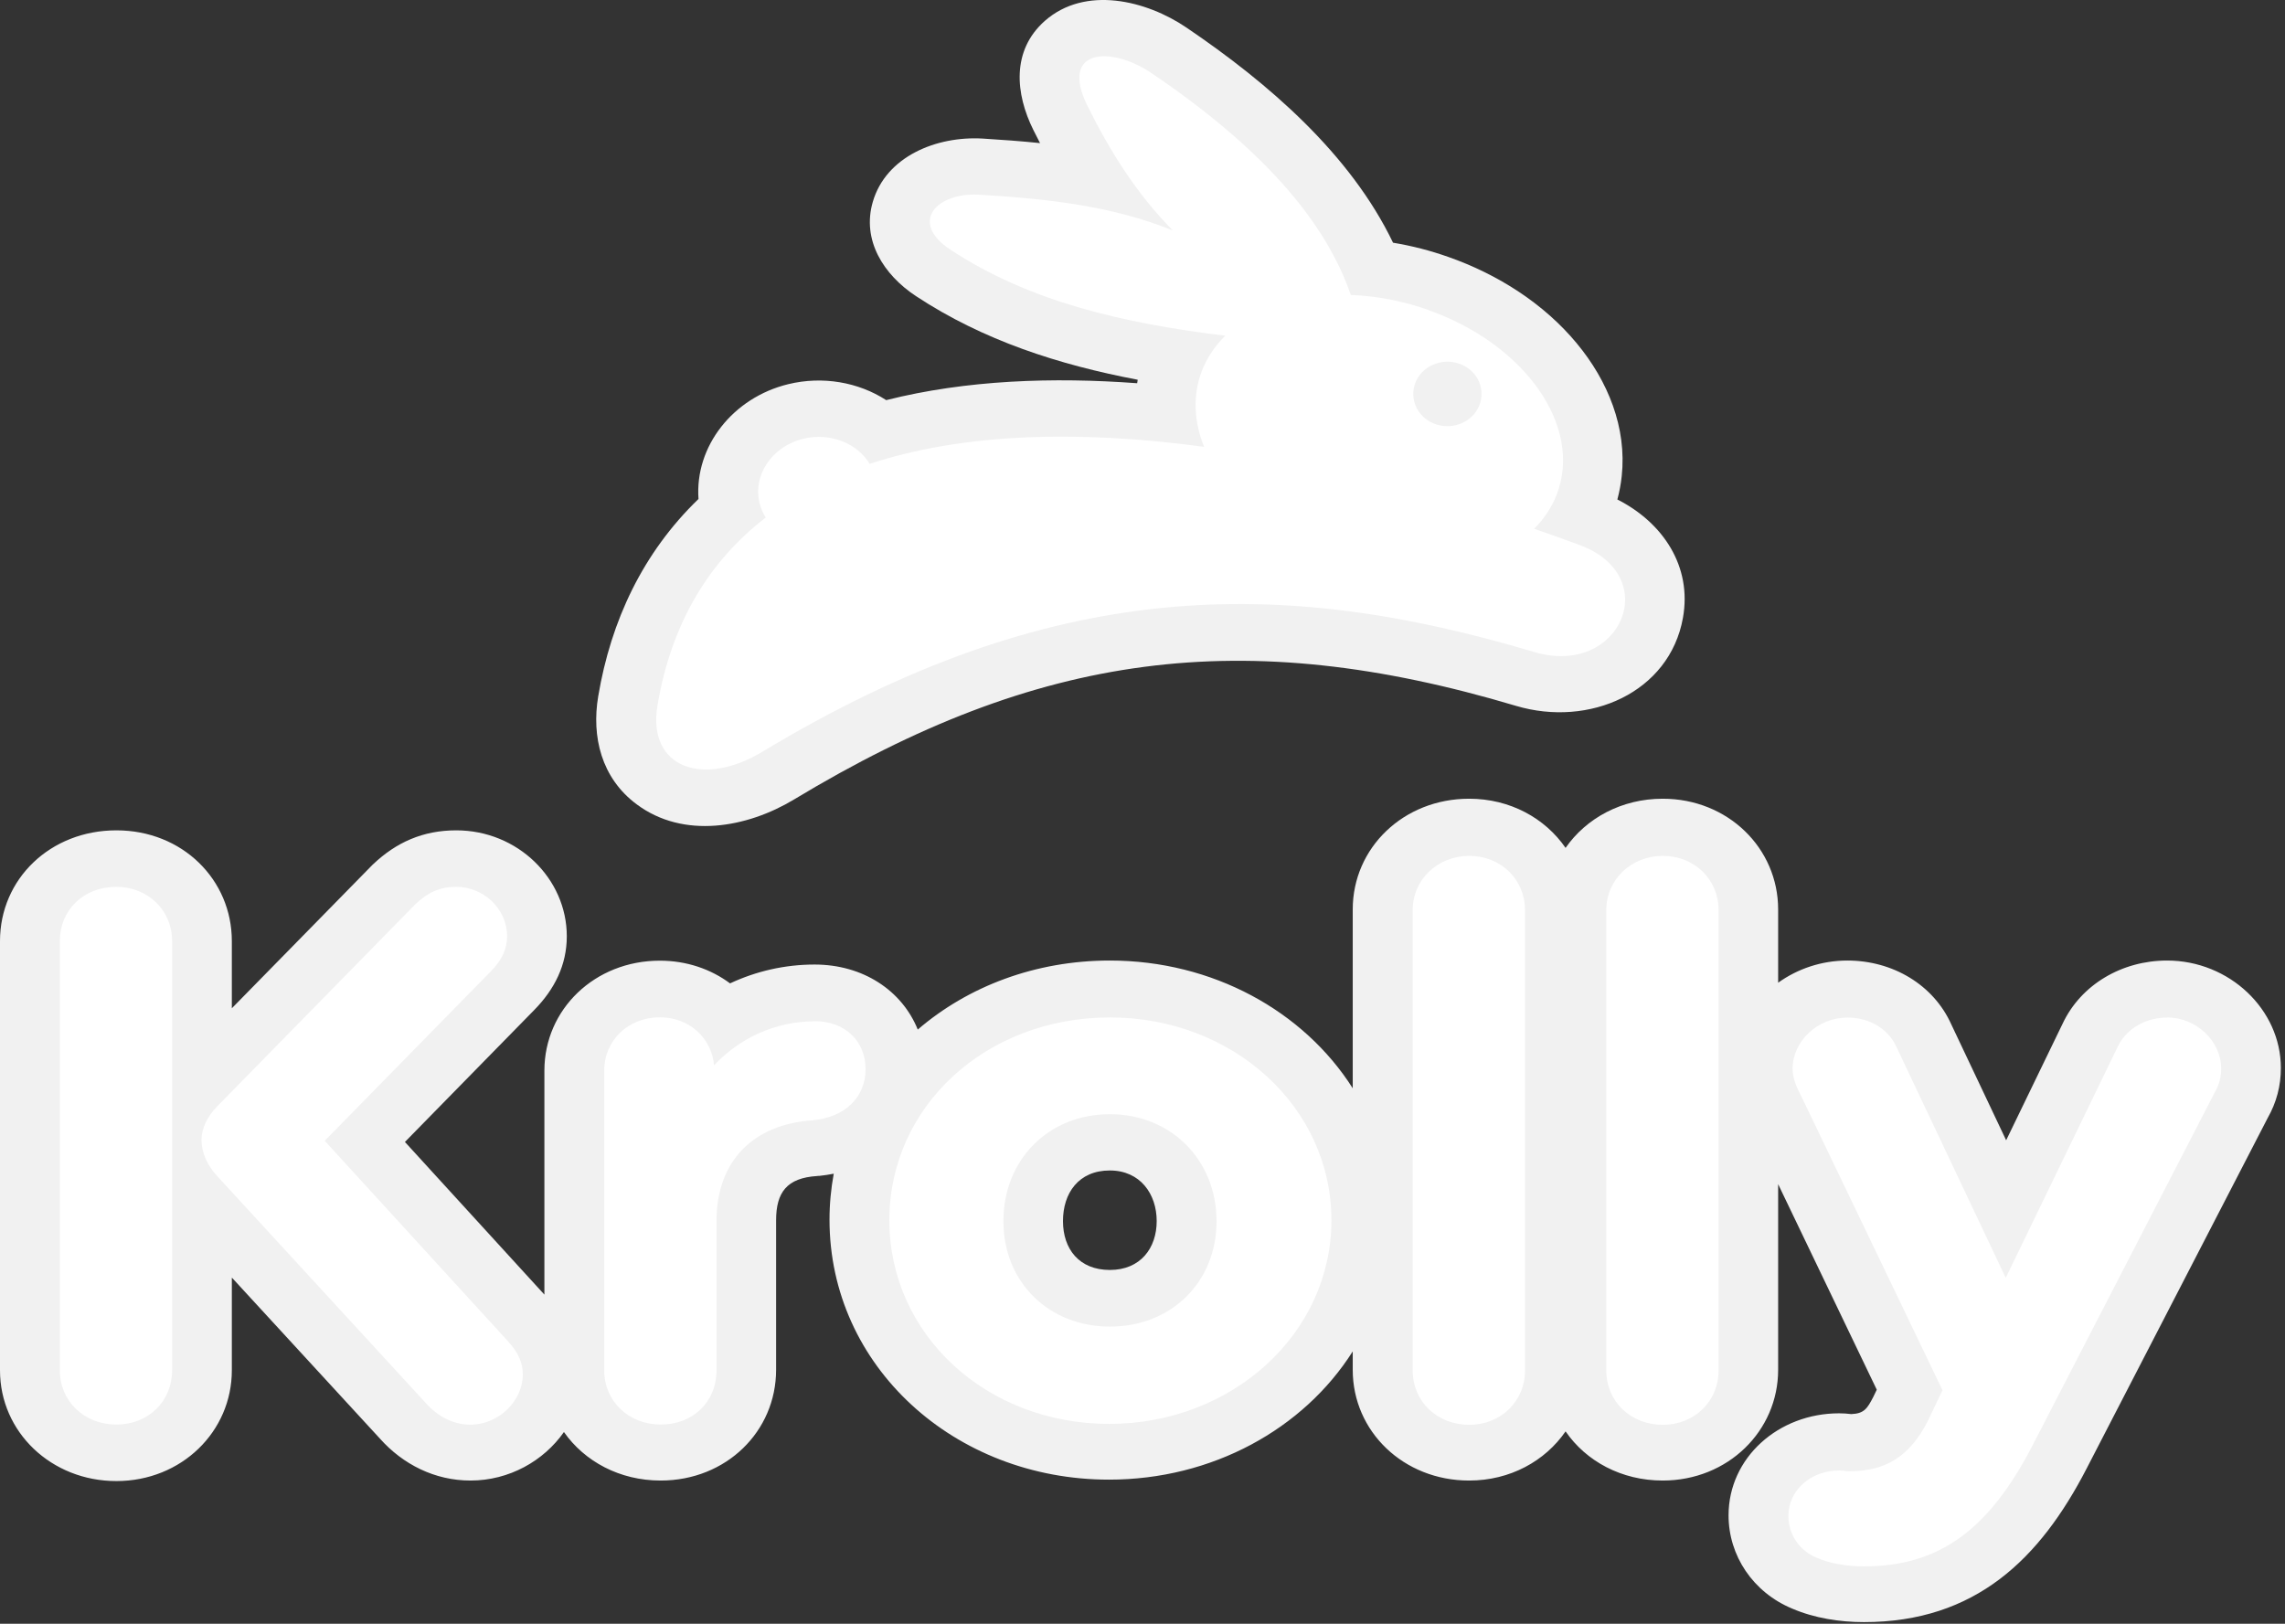
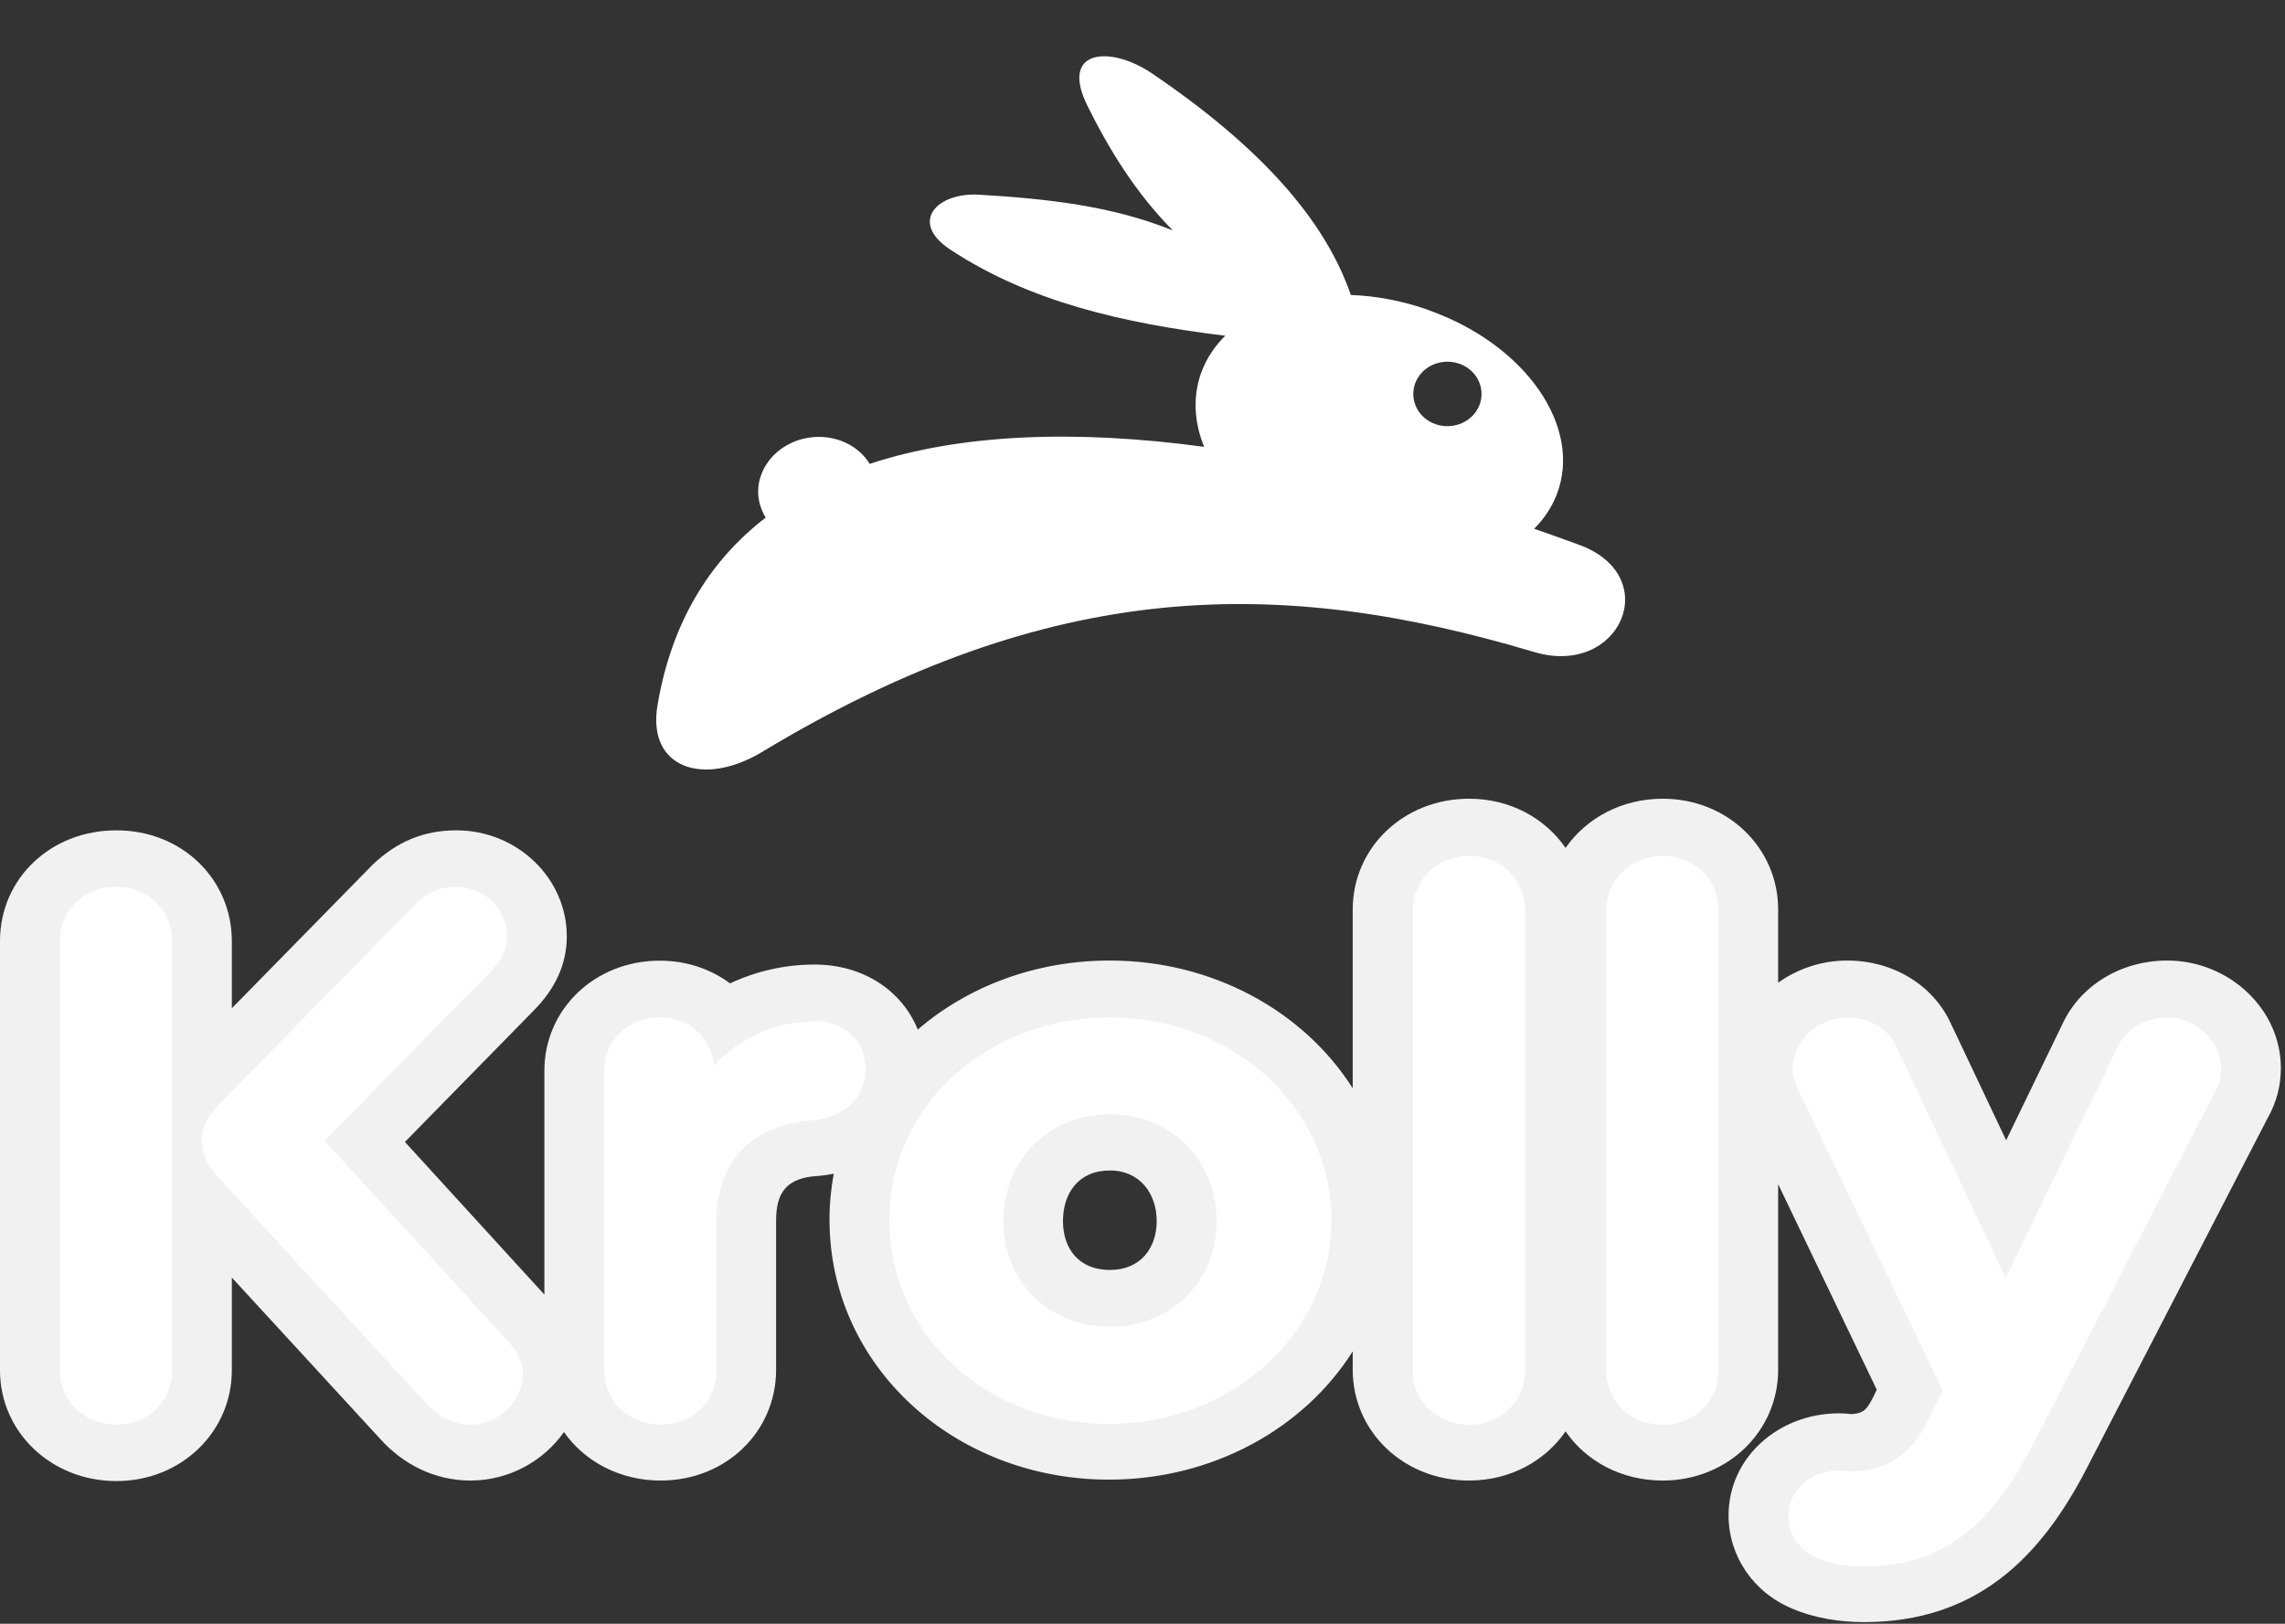
<svg xmlns="http://www.w3.org/2000/svg" width="318" height="226" viewBox="0 0 318 226" fill="none">
  <rect x="0" y="0" width="318" height="226" fill="#333333" stroke="none" />
-   <path fill-rule="evenodd" clip-rule="evenodd" d="M144.739 19.916C144.416 19.306 144.112 18.695 143.808 18.084C141.317 13.074 140.728 7.057 145.405 2.908C151.032 -2.048 159.55 0.053 165.12 3.842C176.547 11.583 187.935 21.443 193.867 33.781C196.49 34.212 199.057 34.877 201.548 35.757C208.468 38.181 214.875 42.276 219.438 47.79C223.792 53.034 226.415 59.535 225.693 66.27C225.579 67.366 225.37 68.461 225.085 69.521C231.473 72.754 235.503 78.878 234.21 86.008C232.347 96.388 221.168 101.291 210.959 98.238C173.01 86.924 144.549 90.731 110.499 111.277C103.977 115.21 95.137 116.826 88.597 111.941C83.692 108.296 82.304 102.531 83.254 96.909C85.022 86.385 89.471 76.92 97.209 69.449C96.677 62.121 102 55.333 109.719 53.465C114.472 52.315 119.453 53.177 123.332 55.692C134.511 52.872 146.603 52.477 158.257 53.339C158.276 53.177 158.314 53.016 158.333 52.854C147.363 50.771 136.849 47.394 127.476 41.216C122.952 38.235 119.91 33.422 121.469 28.088C123.313 21.766 130.328 18.91 136.773 19.288C139.435 19.449 142.097 19.647 144.72 19.916" fill="#F1F1F1" />
  <path fill-rule="evenodd" clip-rule="evenodd" d="M154.454 162.911C150.1 162.911 147.933 166.072 147.933 169.951C147.933 173.831 150.177 176.758 154.454 176.758C158.732 176.758 160.975 173.705 160.975 169.951C160.975 166.198 158.694 162.911 154.454 162.911ZM32.264 177.889V190.731C32.264 199.244 25.267 206.14 16.198 206.14C7.13 206.14 0 199.315 0 190.731V130.979C0 122.34 6.996 115.57 16.198 115.57C25.4 115.57 32.264 122.448 32.264 130.979V140.336L51.827 120.383L51.941 120.275C55.173 117.222 58.88 115.57 63.5 115.57C72.037 115.57 78.881 122.286 78.881 130.314C78.881 134.301 77.189 137.678 74.356 140.569L56.352 158.942L75.763 180.188V149.01C75.763 140.48 82.779 133.709 91.828 133.709C95.536 133.709 98.92 134.876 101.601 136.87C105.213 135.181 109.205 134.248 113.369 134.248C120.118 134.248 125.537 137.875 127.723 143.299C134.72 137.283 144.112 133.691 154.454 133.691C168.751 133.691 181.432 140.713 188.258 151.471V126.579C188.258 117.994 195.33 111.169 204.456 111.169C210.16 111.169 215.027 113.881 217.879 118.012C220.749 113.881 225.674 111.169 231.396 111.169C240.465 111.169 247.461 118.048 247.461 126.579V136.78C250.161 134.84 253.507 133.691 257.1 133.691C263.413 133.691 269.078 137.067 271.55 142.563L279.193 158.709L287.045 142.491C289.592 137.049 295.296 133.691 301.589 133.691C310.239 133.691 317.426 140.498 317.426 148.651C317.426 151.13 316.818 153.446 315.582 155.62L290.391 204.398C283.908 216.952 274.934 225.77 259.401 225.77C256.017 225.77 252.481 225.213 249.401 223.884C243.963 221.621 240.56 216.521 240.56 210.917C240.56 202.871 247.518 196.711 255.941 196.711C256.53 196.711 257.063 196.747 257.633 196.819C259.42 196.747 259.857 196.065 260.694 194.448L261.188 193.425L247.461 164.815V190.659C247.461 199.172 240.465 206.068 231.396 206.068C225.655 206.068 220.73 203.374 217.879 199.226C215.027 203.356 210.16 206.068 204.456 206.068C195.33 206.068 188.258 199.243 188.258 190.659V188.091C181.413 198.902 168.694 205.942 154.34 205.942C132.856 205.942 115.441 190.174 115.441 169.754C115.441 167.563 115.651 165.426 116.031 163.36C115.384 163.486 114.7 163.594 114.016 163.665H113.863L113.711 163.683C109.51 163.953 108.008 165.946 108.008 169.862V190.659C108.008 199.226 101.068 206.068 91.942 206.068C86.239 206.068 81.353 203.41 78.482 199.315C75.668 203.338 70.858 206.068 65.478 206.068C60.496 206.068 56.067 203.805 52.892 200.249L32.282 177.836L32.264 177.889Z" fill="#F1F1F1" />
  <path fill-rule="evenodd" clip-rule="evenodd" d="M16.198 123.435C11.559 123.435 8.327 126.722 8.327 130.978V190.73C8.327 195.005 11.692 198.273 16.198 198.273C20.704 198.273 23.955 194.987 23.955 190.73V130.978C23.955 126.704 20.59 123.435 16.198 123.435ZM70.801 186.797L45.192 158.78L68.253 135.253C69.869 133.618 70.573 132.074 70.573 130.332C70.573 126.506 67.322 123.435 63.5 123.435C61.181 123.435 59.565 124.208 57.816 125.842L30.248 153.967C28.86 155.386 28.043 157.038 28.043 158.672C28.043 160.414 28.86 162.174 30.134 163.593L59.203 195.22C60.934 197.196 63.139 198.291 65.459 198.291C69.394 198.291 72.759 195.005 72.759 191.287C72.759 189.76 72.189 188.324 70.782 186.797H70.801ZM113.388 142.149C107.951 142.149 102.969 144.448 99.376 148.274C99.034 144.448 95.897 141.593 91.847 141.593C87.436 141.593 84.09 144.771 84.09 149.028V190.73C84.09 195.005 87.456 198.273 91.961 198.273C96.467 198.273 99.718 195.094 99.718 190.73V169.933C99.718 161.618 104.814 156.463 113.16 155.924C117.571 155.493 120.46 152.745 120.46 148.812C120.46 144.879 117.571 142.131 113.388 142.131V142.149ZM154.473 141.611C137.21 141.611 123.769 153.985 123.769 169.843C123.769 185.701 137.21 198.183 154.359 198.183C171.508 198.183 185.292 185.594 185.292 169.843C185.292 154.092 171.622 141.611 154.473 141.611ZM154.473 155.08C162.934 155.08 169.303 161.42 169.303 169.969C169.303 178.518 162.934 184.642 154.473 184.642C146.013 184.642 139.644 178.518 139.644 169.969C139.644 161.42 145.899 155.08 154.473 155.08ZM204.475 198.309C208.886 198.309 212.232 195.022 212.232 190.766V126.668C212.232 122.394 208.867 119.125 204.475 119.125C200.083 119.125 196.604 122.412 196.604 126.668V190.766C196.604 195.04 199.969 198.309 204.475 198.309ZM231.415 198.309C235.826 198.309 239.172 195.022 239.172 190.766V126.668C239.172 122.394 235.807 119.125 231.415 119.125C227.023 119.125 223.544 122.412 223.544 126.668V190.766C223.544 195.04 226.909 198.309 231.415 198.309ZM301.627 141.628C298.49 141.628 295.828 143.263 294.668 145.795L279.135 177.853L263.964 145.795C262.804 143.173 260.142 141.628 257.119 141.628C252.956 141.628 249.477 144.915 249.477 148.74C249.477 149.836 249.819 150.932 250.522 152.243L270.333 193.496L268.242 197.878C265.694 202.799 262.329 204.775 257.348 204.775C257.005 204.775 256.53 204.667 255.96 204.667C252.024 204.667 248.887 207.397 248.887 211.007C248.887 213.521 250.389 215.82 252.823 216.807C254.553 217.58 256.872 218.011 259.42 218.011C269.839 218.011 276.797 212.982 282.938 201.039L308.186 152.117C308.889 150.914 309.118 149.818 309.118 148.723C309.118 144.897 305.638 141.611 301.589 141.611L301.627 141.628Z" fill="white" />
  <path fill-rule="evenodd" clip-rule="evenodd" d="M200.255 50.483C202.803 49.873 205.388 51.31 206.035 53.716C206.681 56.123 205.16 58.565 202.613 59.176C200.065 59.786 197.479 58.35 196.833 55.943C196.187 53.537 197.708 51.094 200.255 50.483ZM198.677 43.12C212.309 47.897 220.332 59.427 216.625 68.892C215.921 70.67 214.856 72.251 213.507 73.597C215.598 74.316 217.689 75.07 219.8 75.842C231.625 80.207 225.484 94.323 213.507 90.749C178.315 80.243 146.527 80.243 106.069 104.65C97.913 109.571 90.023 106.931 91.506 98.148C93.445 86.672 98.712 78.087 106.563 72.035C106.202 71.46 105.936 70.85 105.746 70.167C104.681 66.216 107.381 62.139 111.811 61.062C115.537 60.164 119.302 61.69 121.032 64.564C133.713 60.379 149.683 59.769 167.573 62.193C166.147 58.655 165.957 54.973 167.288 51.561C168.011 49.729 169.113 48.113 170.52 46.73C156.28 44.988 143.257 41.989 132.268 34.751C126.45 30.925 130.367 26.741 136.279 27.1C145.614 27.657 154.721 28.627 163.22 32.075C158.029 26.813 154.398 20.886 151.337 14.726C147.42 6.841 154.493 6.285 160.292 10.2C175.615 20.581 184.437 30.728 187.992 41.055C191.453 41.18 195.084 41.845 198.677 43.102V43.12Z" fill="white" />
</svg>